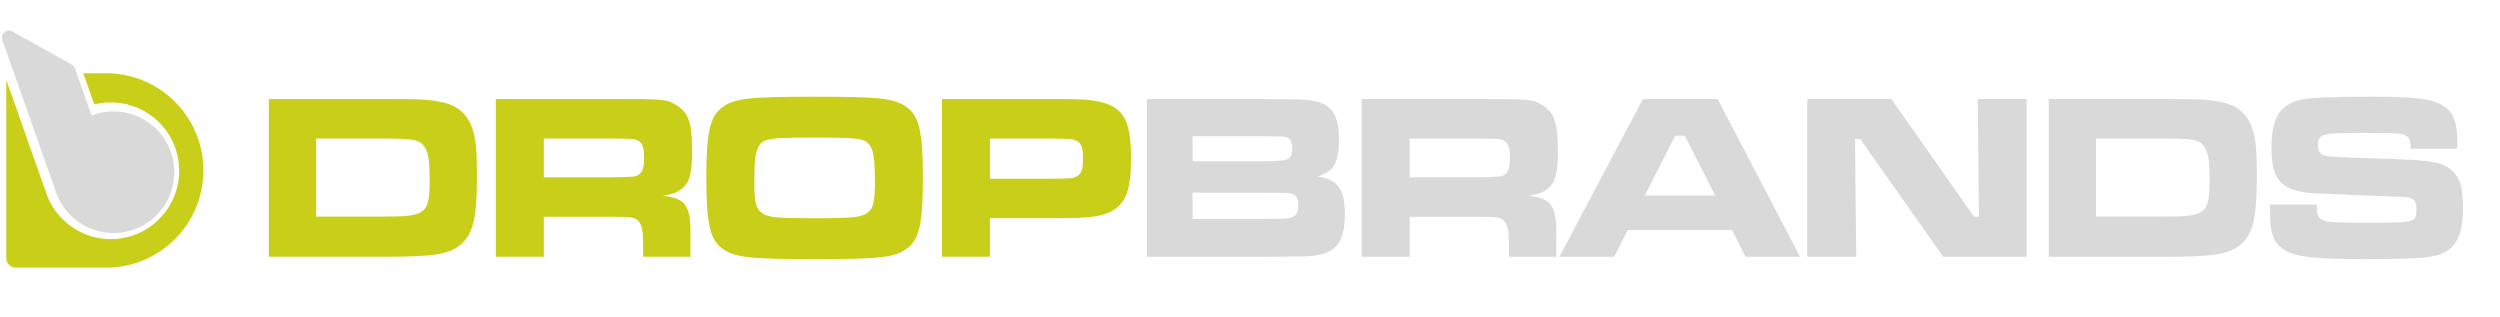
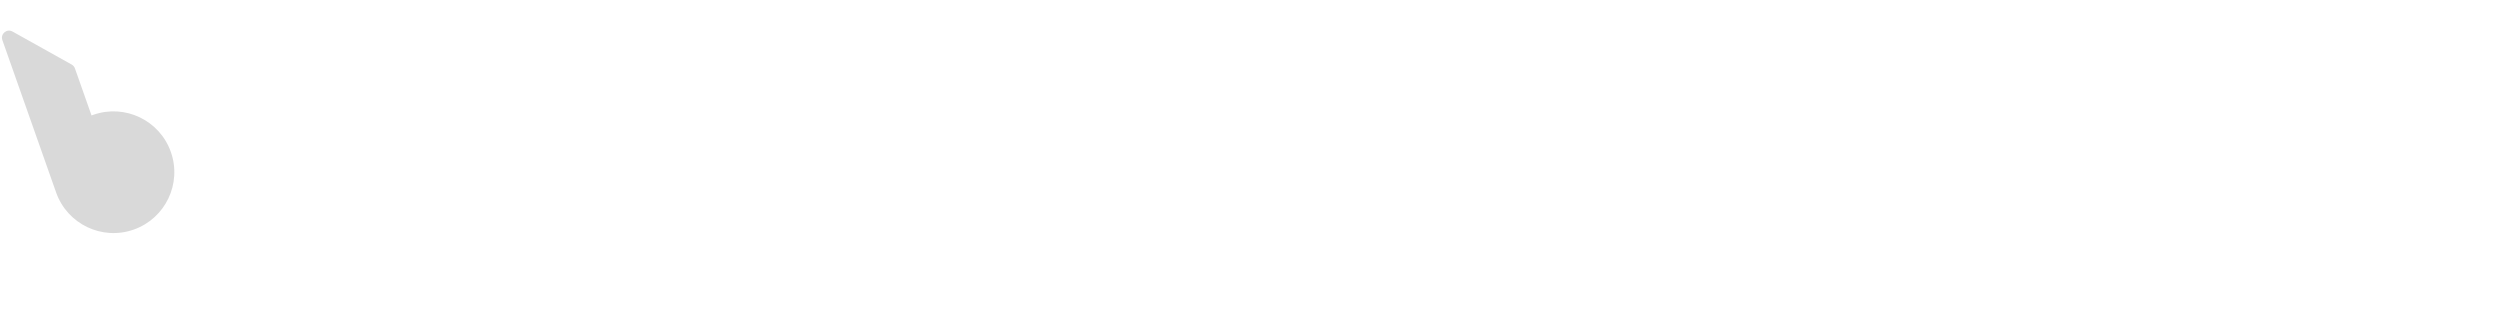
<svg xmlns="http://www.w3.org/2000/svg" width="5287" height="671" viewBox="0 0 5287 671" fill="none">
-   <path d="M568.609 543V209.5H809.109C894.109 209.5 905.609 210 934.109 216C967.109 222.5 989.109 241.5 999.109 272.5C1006.61 296 1008.61 317 1008.61 371.5C1008.61 458.5 1001.11 492.5 976.609 515C951.109 538 921.609 543 809.109 543H568.609ZM668.609 458H810.109C902.109 458 908.609 453 908.609 377.5C908.609 336.5 905.109 318 895.109 307C884.609 295 871.109 293 809.109 293H668.609V458ZM1048.59 543V209.5H1294.09C1409.09 209.5 1409.09 209.5 1430.59 222.5C1456.09 238 1463.59 260 1463.59 318C1463.59 367.5 1458.59 386.5 1440.59 400C1431.09 407.5 1421.59 411 1401.59 414C1453.09 420 1462.09 435 1460.09 512V543H1360.09V525.5C1360.09 488 1358.09 476 1350.09 467.5C1343.09 459.5 1335.59 458.5 1293.59 458.5H1150.09V543H1048.59ZM1150.09 375H1293.09C1344.09 374 1344.09 374 1351.09 369C1359.09 364 1362.09 354 1362.09 333C1362.09 310.5 1358.09 301 1347.59 296.5C1340.59 293.5 1339.09 293.5 1293.09 293H1150.09V375ZM1722.74 204.5C1862.24 204.5 1893.24 208 1918.74 227.5C1944.24 247 1951.74 280.5 1951.74 376C1951.74 472 1944.24 505.5 1918.74 525C1893.24 544.5 1861.74 548 1723.74 548C1583.24 548 1552.24 544.5 1526.74 525C1500.74 505 1493.74 472 1493.74 374C1493.74 281 1501.24 247 1526.74 227.5C1552.24 208 1583.24 204.5 1722.74 204.5ZM1722.74 291C1622.74 291 1613.24 292.5 1603.24 312C1597.24 323.5 1595.24 342.5 1595.24 385C1595.24 426.5 1598.24 440 1610.24 449.5C1623.74 460 1639.74 461.5 1723.74 461.5C1805.24 461.5 1821.74 459.5 1835.24 449.5C1846.74 440.5 1850.24 426 1850.24 385.5C1850.24 336 1847.24 317 1838.24 306C1826.74 292.5 1815.74 291 1722.74 291ZM1991.95 543V209.5H2220.45C2283.45 209.5 2292.45 210 2310.95 212.5C2373.95 222 2391.95 249 2391.95 334.5C2391.95 408.5 2378.45 437.5 2338.45 452C2315.95 459.5 2293.45 461.5 2221.45 461.5H2093.45V543H1991.95ZM2093.45 378H2220.45C2267.45 377.5 2269.45 377.5 2277.95 372.5C2287.45 366.5 2290.45 357.5 2290.45 334.5C2290.45 310.5 2285.95 300.5 2272.95 296C2265.95 293.5 2264.95 293.5 2220.45 293H2093.45V378Z" fill="#C9CF18" />
-   <path d="M2425.54 543V209.5H2665.04C2744.04 210 2744.04 210 2759.04 211C2813.54 215 2831.54 236 2831.54 296.5C2831.54 344 2820.04 363.5 2786.54 373C2830.54 380.5 2844.04 400 2844.04 453.5C2844.04 501 2831.54 525.5 2802.04 535.5C2783.04 542 2777.54 542.5 2665.54 543H2425.54ZM2522.04 341H2665.04C2701.04 341 2715.54 340 2722.04 337C2729.54 334 2733.04 325.5 2733.04 313.5C2733.04 299.5 2728.54 292 2718.04 289.5C2712.54 288.5 2711.04 288.5 2665.04 288H2522.04V341ZM2522.04 463H2665.54C2726.04 462.5 2726.04 462.5 2733.54 459C2742.04 455.5 2745.54 448 2745.54 434C2745.54 418.5 2741.04 411.5 2729.54 409C2724.54 408 2724.54 408 2665.54 407.5H2522.04V463ZM2879.64 543V209.5H3125.14C3240.14 209.5 3240.14 209.5 3261.64 222.5C3287.14 238 3294.64 260 3294.64 318C3294.64 367.5 3289.64 386.5 3271.64 400C3262.14 407.5 3252.64 411 3232.64 414C3284.14 420 3293.14 435 3291.14 512V543H3191.14V525.5C3191.14 488 3189.14 476 3181.14 467.5C3174.14 459.5 3166.64 458.5 3124.64 458.5H2981.14V543H2879.64ZM2981.14 375H3124.14C3175.14 374 3175.14 374 3182.14 369C3190.14 364 3193.14 354 3193.14 333C3193.14 310.5 3189.14 301 3178.64 296.5C3171.64 293.5 3170.14 293.5 3124.14 293H2981.14V375ZM3691.34 543L3662.84 486.5H3442.34L3413.84 543H3297.84L3474.34 209.5H3632.34L3806.84 543H3691.34ZM3627.34 413.5L3562.84 287H3542.84L3478.34 413.5H3627.34ZM3822.03 209.5H4000.03L4174.53 458H4185.03L4182.53 209.5H4286.03V543H4109.53L3934.03 294H3923.03L3925.53 543H3822.03V209.5ZM4332.77 543V209.5H4573.27C4658.27 209.5 4669.77 210 4698.27 216C4731.27 222.5 4753.27 241.5 4763.27 272.5C4770.77 296 4772.77 317 4772.77 371.5C4772.77 458.5 4765.27 492.5 4740.77 515C4715.27 538 4685.77 543 4573.27 543H4332.77ZM4432.77 458H4574.27C4666.27 458 4672.77 453 4672.77 377.5C4672.77 336.5 4669.27 318 4659.27 307C4648.77 295 4635.27 293 4573.27 293H4432.77V458ZM4800.75 432.5H4899.25C4899.25 452.5 4901.25 459 4909.25 464C4918.75 470 4929.75 471 5001.25 471C5110.25 471 5110.25 471 5110.25 441.5C5110.25 421.5 5102.75 416.5 5070.25 416L4990.25 413L4936.25 410.5L4909.25 409.5C4826.75 407 4803.75 386 4803.75 312.5C4803.75 249 4821.75 220.5 4867.75 210.5C4887.25 206.5 4933.25 204.5 5013.25 204.5C5110.25 204.5 5145.25 209 5168.75 225C5188.75 238.5 5196.75 259.5 5196.75 299C5196.75 301 5196.75 308 5196.25 314.5H5098.25C5097.25 296 5095.75 291.5 5088.25 287C5079.75 282 5067.25 281 4995.25 281C4909.25 281 4902.25 283 4902.25 307.5C4902.25 320 4906.75 326.5 4917.25 329C4926.25 331.5 4953.75 333 5024.25 335C5134.25 338.5 5155.75 341 5177.25 354.5C5200.25 369.5 5208.75 392 5208.75 438.5C5208.75 496.5 5194.75 525 5160.25 538C5140.25 545.5 5098.25 548 4998.75 548C4895.25 548 4854.75 543.5 4831.25 528.5C4808.25 514 4800.75 494.5 4800.75 448.5V432.5Z" fill="#D9D9D9" />
  <path fill-rule="evenodd" clip-rule="evenodd" d="M26.455 66.683C14.385 59.948 0.402 71.737 5 84.772L116.999 402.291C117.141 402.692 117.298 403.084 117.469 403.466C117.847 404.642 118.243 405.817 118.656 406.99C142.294 474.002 215.779 509.164 282.791 485.527C349.803 461.89 384.965 388.404 361.327 321.393C337.69 254.381 264.205 219.219 197.193 242.856C195.978 243.285 194.773 243.73 193.579 244.191L158.465 144.643C157.25 141.197 154.819 138.314 151.629 136.534L26.455 66.683Z" fill="#D9D9D9" />
-   <path fill-rule="evenodd" clip-rule="evenodd" d="M13.817 170.359L95.139 400.909C95.405 401.663 95.712 402.391 96.056 403.092C96.673 405.119 97.337 407.142 98.049 409.16C124.603 484.44 207.156 523.941 282.437 497.387C357.718 470.834 397.219 388.28 370.665 312.999C345.64 242.052 270.877 202.884 199.339 220.836L176.082 154.902H208.899C209.334 154.902 209.764 154.916 210.192 154.943C210.464 154.961 210.736 154.979 211.007 154.998C212.357 155.09 213.709 155.183 215.059 155.121C218.229 154.976 221.418 154.902 224.624 154.902C338.131 154.902 430.147 246.918 430.147 360.425C430.147 473.932 338.131 565.948 224.624 565.948C221.418 565.948 218.229 565.875 215.059 565.729C213.709 565.667 212.357 565.76 211.007 565.852C210.735 565.871 210.464 565.89 210.192 565.907C209.765 565.934 209.334 565.948 208.899 565.948H33.299C22.253 565.948 13.299 556.994 13.299 545.948V174.902C13.299 173.34 13.478 171.819 13.817 170.359Z" fill="#C9CF18" />
</svg>